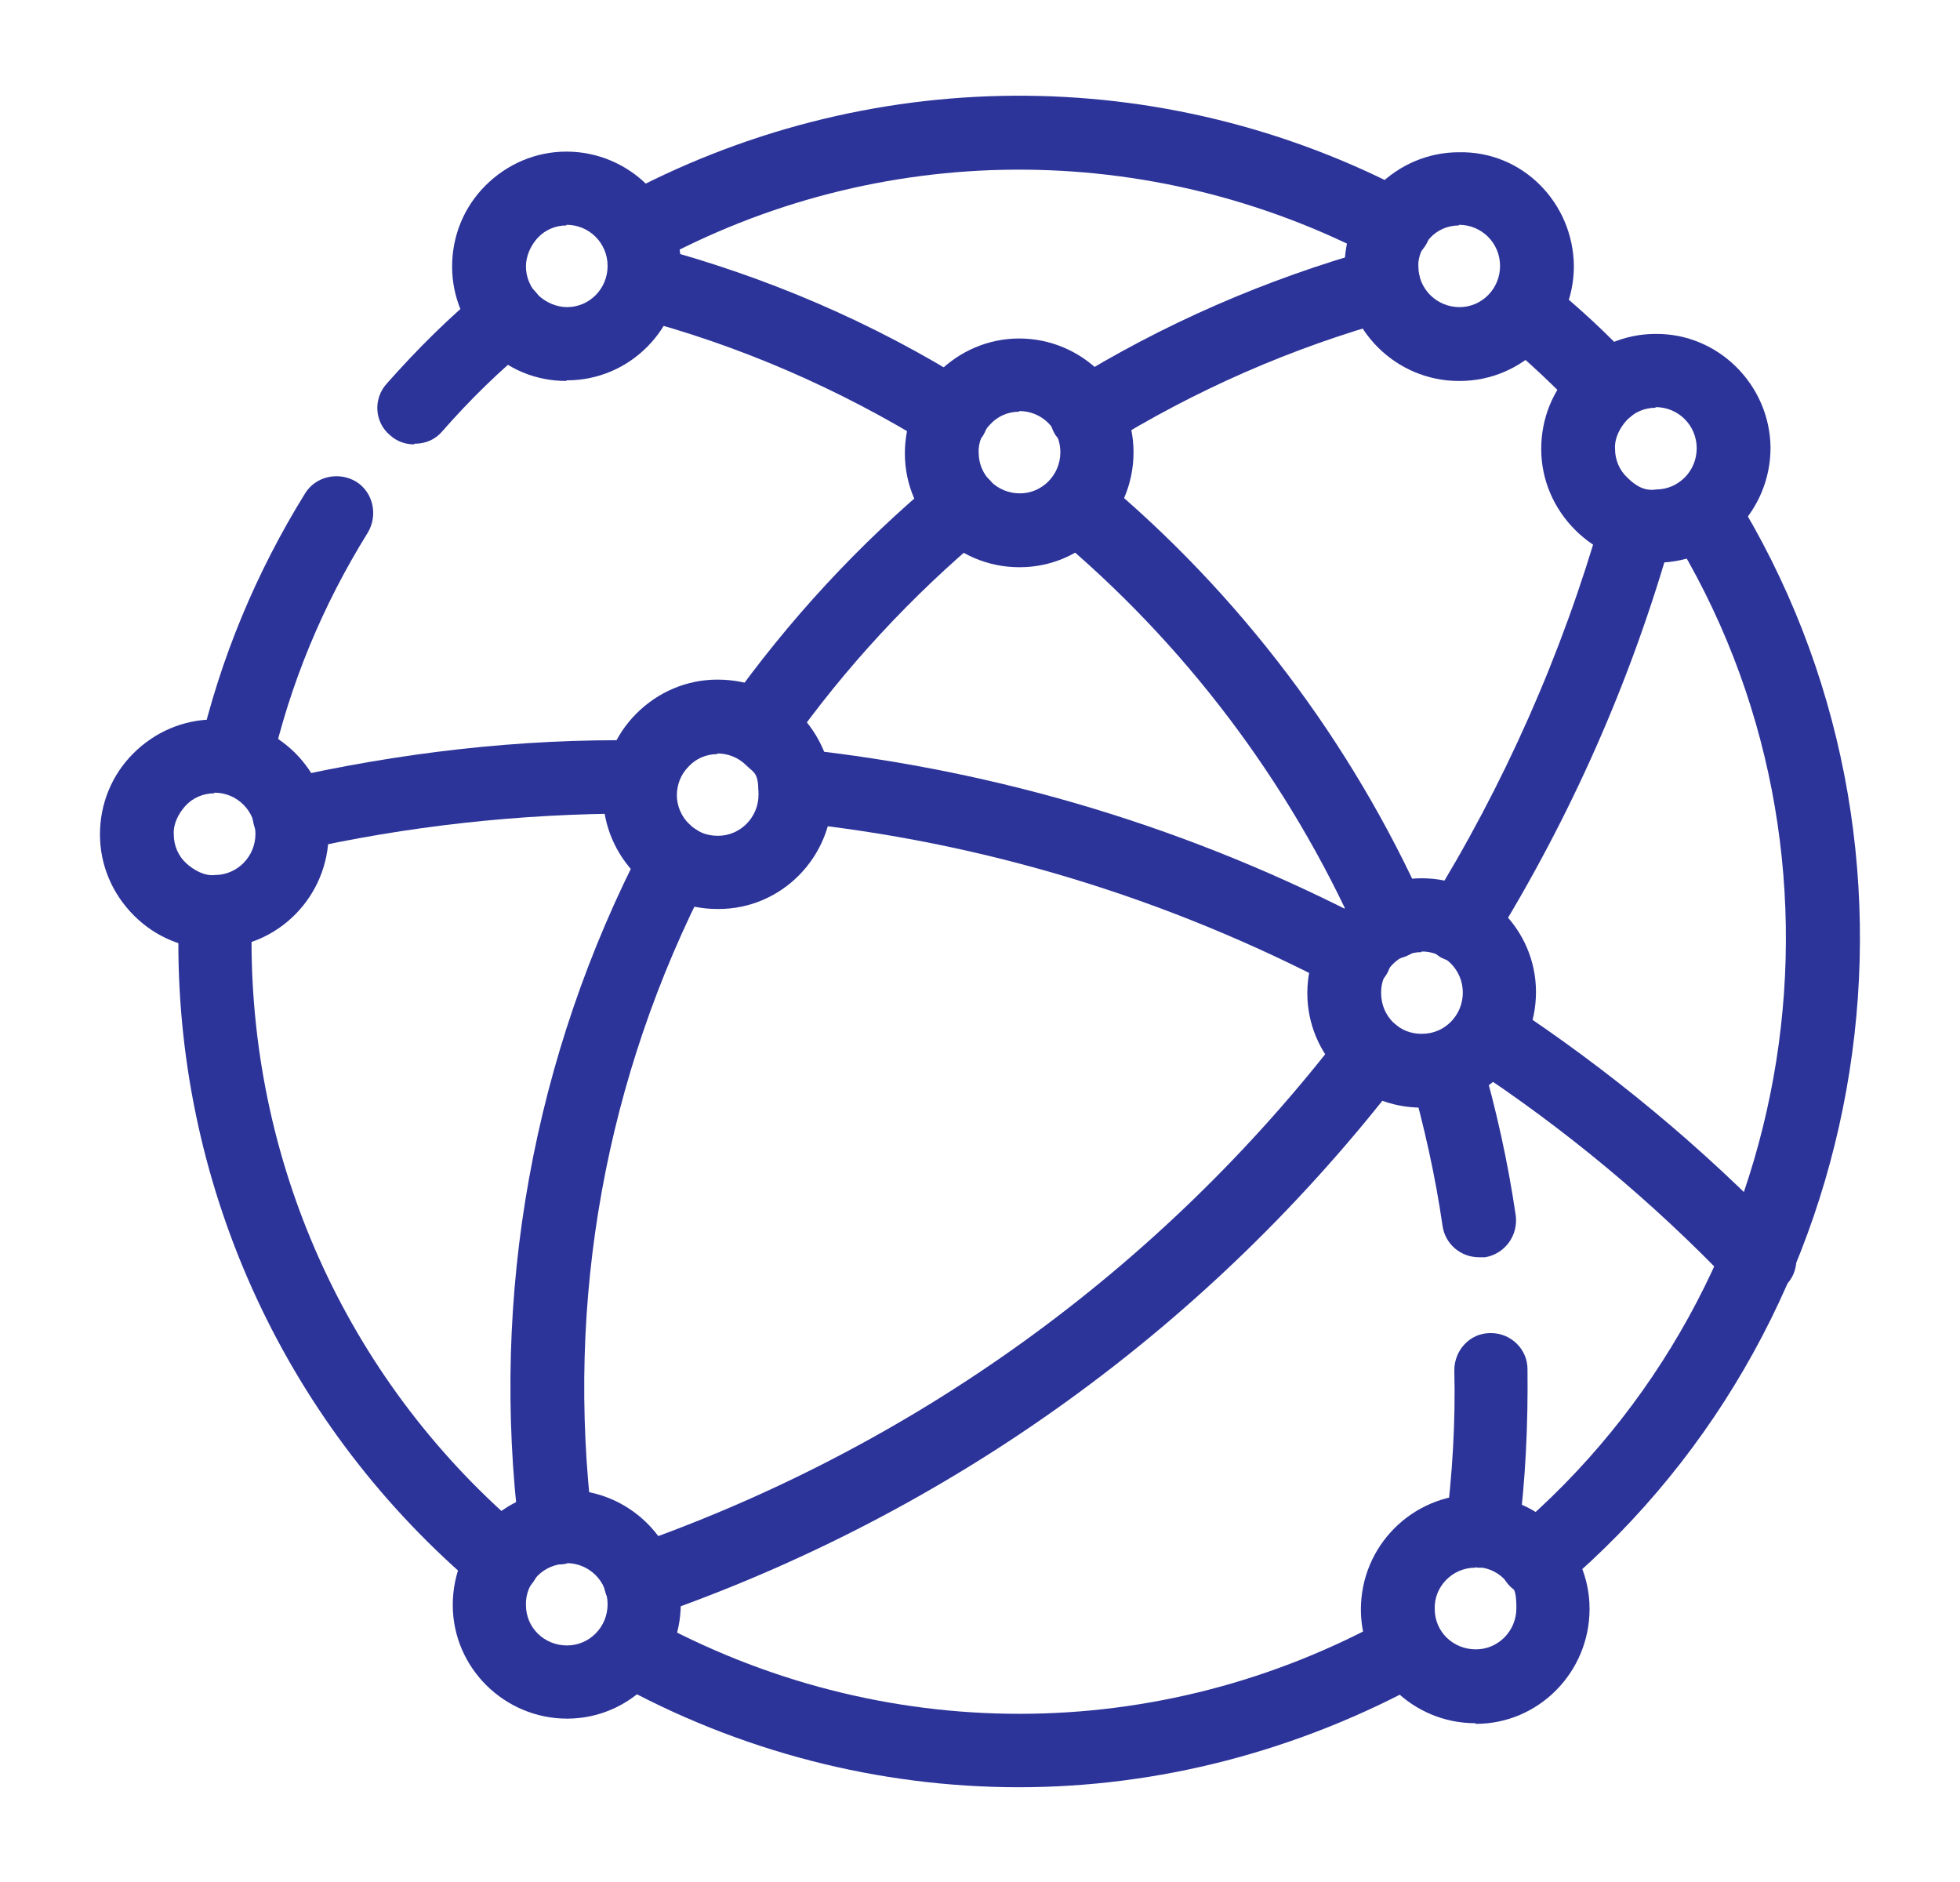
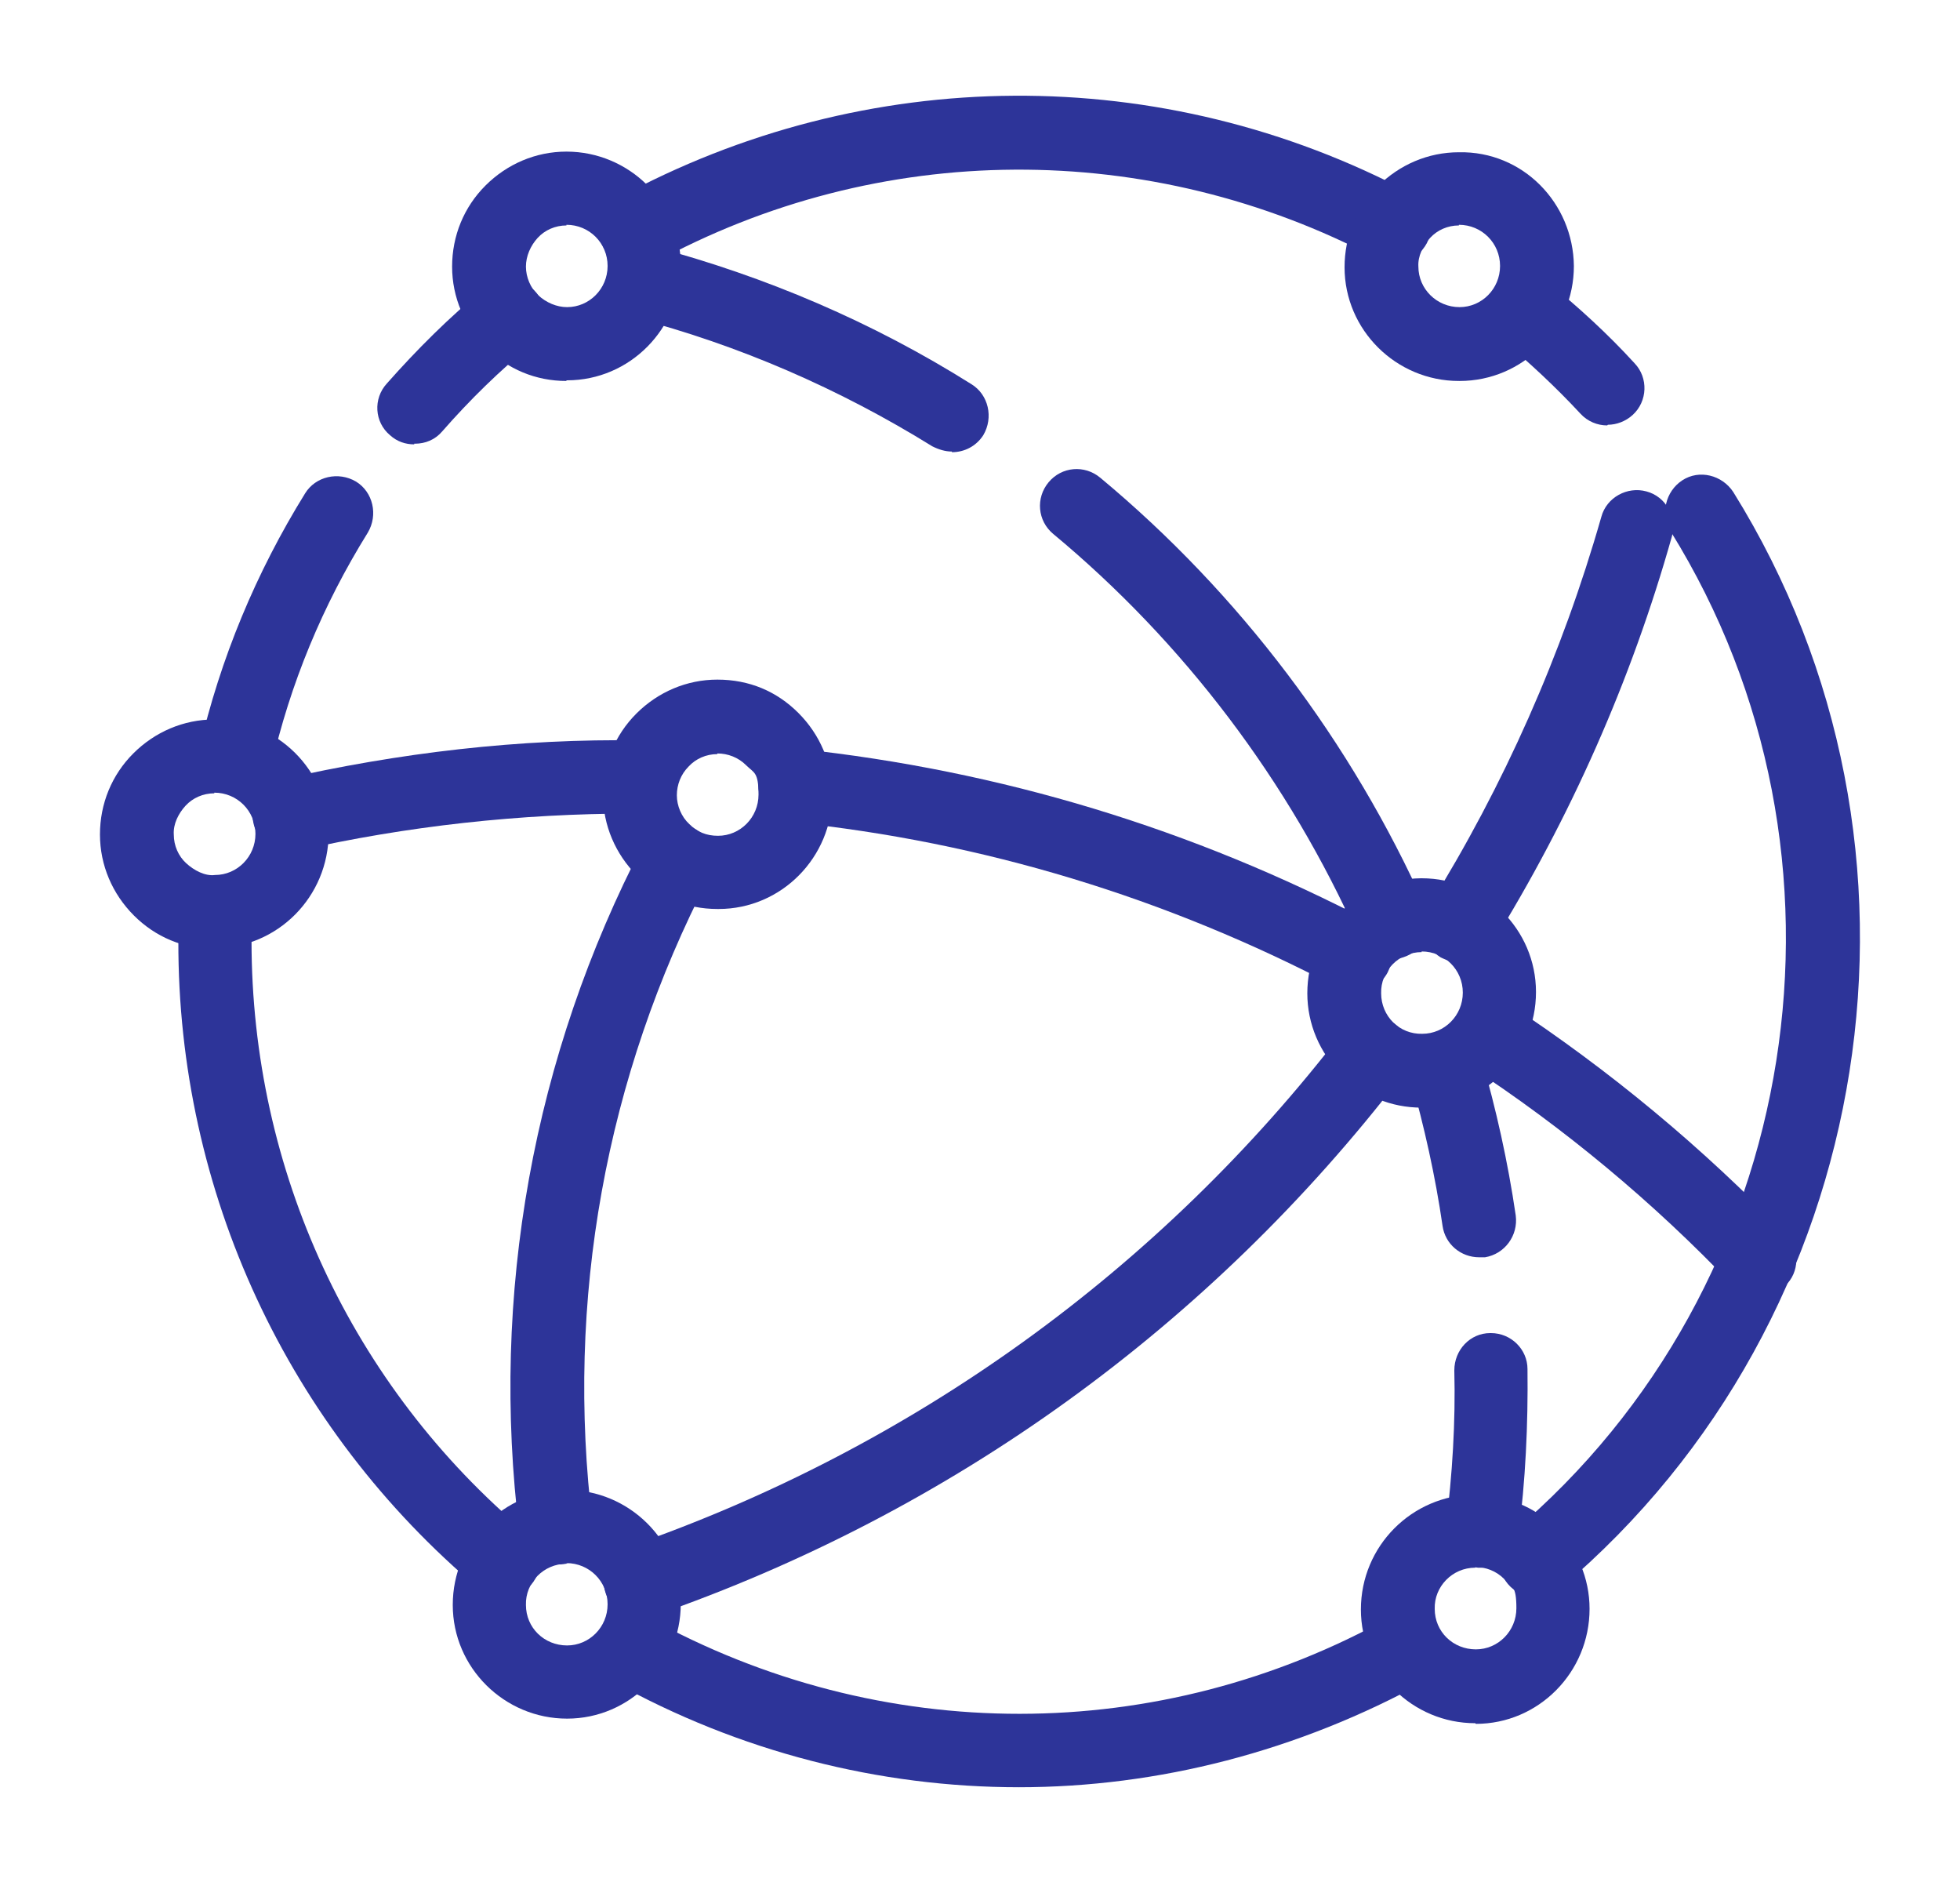
<svg xmlns="http://www.w3.org/2000/svg" version="1.1" viewBox="0 0 300 288">
  <defs>
    <style>
      .cls-1 {
        fill: none;
      }

      .cls-2 {
        fill: #2d3499;
      }
    </style>
  </defs>
  <g>
    <g id="Gruppe_304">
      <rect class="cls-1" x="17.1" y="16.3" width="266" height="255.3" />
      <g id="Gruppe_303">
        <g id="Pfad_162">
          <path class="cls-2" d="M63.4,68c-1.3,0-2.6-.4-3.7-1.4-2.4-2-2.6-5.6-.5-7.9,4.6-5.2,9.6-10.2,15-14.6,2.4-2,6-1.6,7.9.7,2,2.4,1.6,6-.7,7.9-4.9,4-9.5,8.5-13.7,13.3-1.1,1.3-2.6,1.9-4.2,1.9h-.1Z" />
        </g>
        <g id="Pfad_163">
          <path class="cls-2" d="M36,121.6c-.4,0-.8,0-1.3-.2-3-.7-4.9-3.7-4.2-6.7,3.2-13.9,8.7-27.1,16.2-39.2,1.6-2.6,5.1-3.4,7.8-1.8,2.6,1.6,3.4,5.1,1.8,7.8-6.9,11.1-11.9,23.1-14.8,35.9-.6,2.6-2.9,4.4-5.5,4.4h0Z" />
        </g>
        <g id="Pfad_164">
          <path class="cls-2" d="M77,244.5c-1.3,0-2.6-.4-3.6-1.3-29.4-24.7-46.2-60.9-46.1-99.2,0-1.5,0-3,0-4.5.1-3.1,2.5-5.7,5.8-5.4,3.1.1,5.5,2.7,5.4,5.8,0,1.3,0,2.8,0,4.1,0,35.1,15.3,68.1,42.1,90.6,2.4,2,2.7,5.6.7,7.9-1.1,1.3-2.7,2-4.3,2h0Z" />
        </g>
        <g id="Pfad_165">
          <path class="cls-2" d="M156,273.5c-21.4,0-42.8-5.4-62.2-16.2-2.7-1.5-3.7-4.9-2.2-7.6,1.5-2.7,4.9-3.7,7.6-2.2,35.6,19.7,78.2,19.7,113.7-.1,2.8-1.5,6.1-.5,7.6,2.2s.5,6.1-2.2,7.6c-19.6,10.8-41,16.3-62.4,16.3Z" />
        </g>
        <g id="Pfad_166">
          <path class="cls-2" d="M235.1,244.4c-1.6,0-3.2-.7-4.3-2-2-2.4-1.7-5.9.7-7.9,44.6-37.7,55-103.6,24.2-153.2-1.6-2.6-.8-6.1,1.8-7.8s6.1-.8,7.8,1.8c33.8,54.3,22.4,126.4-26.4,167.7-1.1.9-2.4,1.3-3.6,1.3h-.1Z" />
        </g>
        <g id="Pfad_167">
          <path class="cls-2" d="M246,65.1c-1.5,0-3-.6-4.1-1.8-3.8-4.1-7.9-7.9-12.2-11.5-2.4-2-2.8-5.5-.8-7.9s5.5-2.8,7.9-.8c4.7,3.8,9.3,8,13.4,12.5,2.1,2.2,2,5.8-.3,7.9-1.1,1-2.5,1.5-3.8,1.5h0Z" />
        </g>
        <g id="Pfad_168">
          <path class="cls-2" d="M97.3,40.8c-2,0-3.9-1.1-4.9-2.9-1.5-2.7-.4-6.1,2.2-7.6,37.9-20.6,83.3-20.9,121.4-.7,2.8,1.5,3.8,4.8,2.4,7.6-1.5,2.8-4.8,3.8-7.6,2.4-34.8-18.4-76.3-18.2-110.8.7-.8.4-1.8.7-2.7.7Z" />
        </g>
        <g id="Pfad_169">
-           <path class="cls-2" d="M166.3,69.1c-1.9,0-3.7-1-4.8-2.6-1.6-2.6-.8-6.1,1.8-7.8,14.6-9.1,30.5-16,47-20.6,3-.8,6.1,1,6.9,3.9.8,3-1,6.1-3.9,6.9-15.6,4.3-30.4,10.8-44.1,19.3-.9.6-2,.8-3,.8h0Z" />
-         </g>
+           </g>
        <g id="Pfad_170">
-           <path class="cls-2" d="M115.9,116.8c-1.1,0-2.2-.3-3.2-1-2.5-1.8-3.1-5.3-1.3-7.8,9.2-13,20.1-24.8,32.4-35,2.4-2,6-1.6,7.9.7s1.6,6-.7,7.9c-11.5,9.6-21.7,20.6-30.3,32.8-1.1,1.6-2.8,2.4-4.6,2.4h0Z" />
-         </g>
+           </g>
        <g id="Pfad_171">
          <path class="cls-2" d="M85.1,239.4c-2.8,0-5.2-2.1-5.6-4.9-4.5-36.4,2.1-72.9,19-105.4,1.4-2.8,4.8-3.8,7.6-2.4s3.8,4.8,2.4,7.6c-15.8,30.5-22,64.7-17.8,98.9.4,3.1-1.8,5.9-4.9,6.2h-.7Z" />
        </g>
        <g id="Pfad_172">
          <path class="cls-2" d="M145.7,69.1c-1,0-2-.3-3-.8-14.2-8.8-29.6-15.5-45.7-19.7-3-.8-4.8-3.9-4-6.9s3.9-4.8,6.9-4c17.3,4.6,33.7,11.6,48.8,21.1,2.6,1.6,3.4,5.1,1.8,7.8-1.1,1.7-2.9,2.6-4.8,2.6h0Z" />
        </g>
        <g id="Pfad_173">
          <path class="cls-2" d="M213.1,146.7c-2.1,0-4.2-1.2-5.2-3.3-10.6-23.8-26.7-45.1-46.7-61.7-2.4-2-2.7-5.5-.7-7.9,2-2.4,5.5-2.7,7.9-.7,21.3,17.7,38.5,40.5,49.8,65.8,1.2,2.8,0,6.2-2.9,7.4-.7.3-1.5.5-2.3.5h0Z" />
        </g>
        <g id="Pfad_174">
          <path class="cls-2" d="M226.4,192.4c-2.8,0-5.2-2-5.6-4.8-1.1-7.6-2.8-15.2-4.9-22.6-.8-3,.8-6.1,3.8-7,3-.9,6.1.8,7,3.8,2.3,7.9,4.1,16,5.3,24.2.4,3.1-1.7,5.9-4.7,6.4-.3,0-.6,0-.8,0h0Z" />
        </g>
        <g id="Pfad_175">
          <path class="cls-2" d="M226.9,239.9h-.7c-3.1-.4-5.3-3.2-4.9-6.3,1-7.9,1.5-16,1.3-23.9,0-3.1,2.4-5.7,5.5-5.7h.1c3.1,0,5.6,2.5,5.6,5.5.1,8.5-.3,17.1-1.4,25.5-.3,2.9-2.8,4.9-5.6,4.9h0Z" />
        </g>
        <g id="Pfad_176">
          <path class="cls-2" d="M44.3,130.4c-2.6,0-4.9-1.7-5.5-4.4-.7-3,1.2-6,4.2-6.7,18-4.1,36.5-6.3,55-6,3.1,0,5.6,2.5,5.6,5.6s-2.5,5.6-5.6,5.6c-.4-.1-.7,0-1.1,0-17.3,0-34.6,1.9-51.4,5.7-.4.1-.8.1-1.2.1h0Z" />
        </g>
        <g id="Pfad_177">
          <path class="cls-2" d="M207.3,151.8c-.9,0-1.8-.2-2.6-.7-26.1-13.7-54.3-22.3-83.6-25.3-3.1-.3-5.3-3.1-5-6.2.3-3.1,3.1-5.3,6.2-5,30.8,3.3,60.2,12.2,87.7,26.6,2.8,1.5,3.8,4.8,2.4,7.6-1,1.9-3,3-5,3Z" />
        </g>
        <g id="Pfad_178">
          <path class="cls-2" d="M269.2,198.4c-1.5,0-3-.6-4-1.7-12.1-12.7-25.8-24.1-40.5-33.7-2.6-1.7-3.3-5.2-1.6-7.8,1.7-2.6,5.2-3.3,7.8-1.6,15.5,10.2,29.7,22,42.5,35.3,2.1,2.2,2.1,5.8-.2,7.9-1.1,1.1-2.5,1.6-3.9,1.6h0Z" />
        </g>
        <g id="Pfad_179">
-           <path class="cls-2" d="M223.5,147.3c-1,0-2-.3-3-.8-2.6-1.6-3.4-5.1-1.8-7.8,11.5-18.5,20.4-38.6,26.4-59.6.8-3,4-4.7,6.9-3.9,3,.8,4.7,3.9,3.9,6.9-6.2,22-15.5,43-27.6,62.5-1.1,1.7-2.9,2.6-4.8,2.6h0Z" />
+           <path class="cls-2" d="M223.5,147.3c-1,0-2-.3-3-.8-2.6-1.6-3.4-5.1-1.8-7.8,11.5-18.5,20.4-38.6,26.4-59.6.8-3,4-4.7,6.9-3.9,3,.8,4.7,3.9,3.9,6.9-6.2,22-15.5,43-27.6,62.5-1.1,1.7-2.9,2.6-4.8,2.6Z" />
        </g>
        <g id="Pfad_180">
          <path class="cls-2" d="M98,247.6c-2.3,0-4.5-1.5-5.3-3.8-1-2.9.6-6.1,3.5-7.1,43.5-15.1,81.4-42.4,109.4-78.9,1.9-2.5,5.4-2.9,7.9-1.1,2.5,1.9,2.9,5.4,1.1,7.9-29.4,38.3-69,66.9-114.6,82.7-.6.2-1.2.3-1.9.3h0Z" />
        </g>
        <g id="Pfad_181">
-           <path class="cls-2" d="M156,86.8c-9.6,0-17.5-7.8-17.5-17.4,0-4.7,1.8-9.1,5.1-12.4,3.3-3.3,7.7-5.2,12.4-5.2h0c9.6,0,17.5,7.8,17.5,17.4,0,9.7-7.8,17.6-17.4,17.6h0ZM156,63h0c-1.7,0-3.3.7-4.4,1.9-1.2,1.2-1.9,2.8-1.8,4.4,0,3.4,2.8,6.2,6.3,6.2h0c3.4,0,6.2-2.8,6.2-6.3s-2.8-6.3-6.3-6.3h0Z" />
-         </g>
+           </g>
        <g id="Pfad_182">
          <path class="cls-2" d="M109.8,139.1c-4.7,0-9-1.8-12.3-5.1-3.3-3.3-5.2-7.7-5.2-12.4s1.8-9.1,5.1-12.4c3.3-3.3,7.7-5.2,12.4-5.2,4.9,0,9.1,1.8,12.4,5.1,3.3,3.3,5.2,7.7,5.2,12.4,0,9.7-7.8,17.6-17.4,17.6h-.1ZM109.8,115.4h0c-1.7,0-3.3.7-4.4,1.9-1.2,1.2-1.8,2.8-1.8,4.4s.7,3.3,1.9,4.4c1.2,1.2,2.6,1.8,4.4,1.8h0c3.4,0,6.2-2.8,6.2-6.3s-.7-3.3-1.9-4.5-2.8-1.8-4.4-1.8h0Z" />
        </g>
        <g id="Pfad_183">
          <path class="cls-2" d="M217.6,169.5c-4.7,0-9-1.8-12.3-5.1-3.3-3.3-5.2-7.7-5.2-12.4,0-9.7,7.8-17.5,17.4-17.6h.1c9.6,0,17.5,7.8,17.5,17.4,0,9.7-7.8,17.6-17.4,17.6h-.2ZM217.6,145.7h0c-3.5,0-6.3,2.9-6.2,6.3,0,3.5,2.8,6.3,6.3,6.2h0c3.4,0,6.2-2.8,6.2-6.3s-2.8-6.3-6.3-6.3h0Z" />
        </g>
        <g id="Pfad_184">
          <path class="cls-2" d="M86.8,263c-9.6,0-17.5-7.8-17.5-17.4,0-9.7,7.8-17.5,17.4-17.6h0c9.6,0,17.5,7.8,17.5,17.4,0,9.7-7.8,17.6-17.4,17.6,0,0,0,0,0,0ZM86.7,239.3h0c-3.5,0-6.3,2.9-6.2,6.3,0,3.5,2.8,6.2,6.3,6.2h0c3.4,0,6.2-2.8,6.2-6.3s-2.8-6.3-6.3-6.3h0Z" />
        </g>
        <g id="Pfad_185">
          <path class="cls-2" d="M225.8,263.7c-9.6,0-17.5-7.8-17.5-17.4,0-9.7,7.8-17.5,17.4-17.6,4.9.2,9.1,1.8,12.4,5.1s5.2,7.7,5.2,12.4c0,9.7-7.8,17.6-17.4,17.6,0,0,0,0,0,0ZM225.8,239.9h0c-3.5,0-6.3,2.9-6.2,6.3,0,3.5,2.8,6.2,6.3,6.2h0c3.4,0,6.2-2.8,6.2-6.3s-.7-3.3-1.9-4.5c-1.2-1.2-2.8-1.8-4.4-1.8h0Z" />
        </g>
        <g id="Pfad_186">
-           <path class="cls-2" d="M253.4,86.2c-4.7,0-9-1.8-12.3-5.1-3.3-3.3-5.2-7.7-5.2-12.4s1.8-9.1,5.1-12.4,7.7-5.2,12.4-5.2c9.6-.1,17.5,7.8,17.6,17.4,0,9.7-7.8,17.6-17.4,17.6h-.1ZM253.4,62.4h0c-1.7,0-3.3.7-4.4,1.9s-1.9,2.8-1.8,4.4c0,1.7.7,3.3,1.9,4.4,1.2,1.2,2.6,2.1,4.4,1.8h0c3.4,0,6.2-2.8,6.2-6.3s-2.8-6.3-6.3-6.3h0Z" />
-         </g>
+           </g>
        <g id="Pfad_187">
          <path class="cls-2" d="M223.3,58.3c-9.6,0-17.5-7.8-17.5-17.4,0-4.7,1.8-9.1,5.1-12.4,3.3-3.3,7.7-5.2,12.4-5.2,9.8-.2,17.5,7.8,17.6,17.4,0,9.7-7.8,17.6-17.5,17.6h0,0ZM223.3,34.5h0c-1.7,0-3.3.7-4.4,1.9s-1.9,2.8-1.8,4.4c0,3.4,2.8,6.2,6.3,6.2h0c3.4,0,6.2-2.8,6.2-6.3s-2.8-6.3-6.3-6.3h0Z" />
        </g>
        <g id="Pfad_188">
          <path class="cls-2" d="M86.7,58.3c-4.7,0-9-1.8-12.3-5.1-3.3-3.3-5.2-7.7-5.2-12.4s1.8-9.1,5.1-12.4c3.3-3.3,7.7-5.2,12.4-5.2h0c9.6,0,17.5,7.8,17.5,17.4,0,9.7-7.8,17.6-17.4,17.6h-.1ZM86.7,34.5h0c-1.7,0-3.3.7-4.4,1.9s-1.8,2.8-1.8,4.4.7,3.3,1.9,4.4,2.8,1.8,4.4,1.8h0c3.4,0,6.2-2.8,6.2-6.3s-2.8-6.3-6.3-6.3h0Z" />
        </g>
        <g id="Pfad_189">
          <path class="cls-2" d="M32.8,145.2c-4.7,0-9-1.8-12.3-5.1-3.3-3.3-5.2-7.7-5.2-12.4s1.8-9.1,5.1-12.4c3.3-3.3,7.7-5.2,12.4-5.2h0c9.6,0,17.5,7.8,17.5,17.4,0,9.7-7.8,17.6-17.5,17.6h0ZM32.8,121.4h0c-1.7,0-3.3.7-4.4,1.9s-1.9,2.8-1.8,4.4c0,1.7.7,3.3,1.9,4.4s2.9,2,4.4,1.8h0c3.4,0,6.2-2.8,6.2-6.3s-2.8-6.3-6.3-6.3h0Z" />
        </g>
      </g>
    </g>
  </g>
</svg>